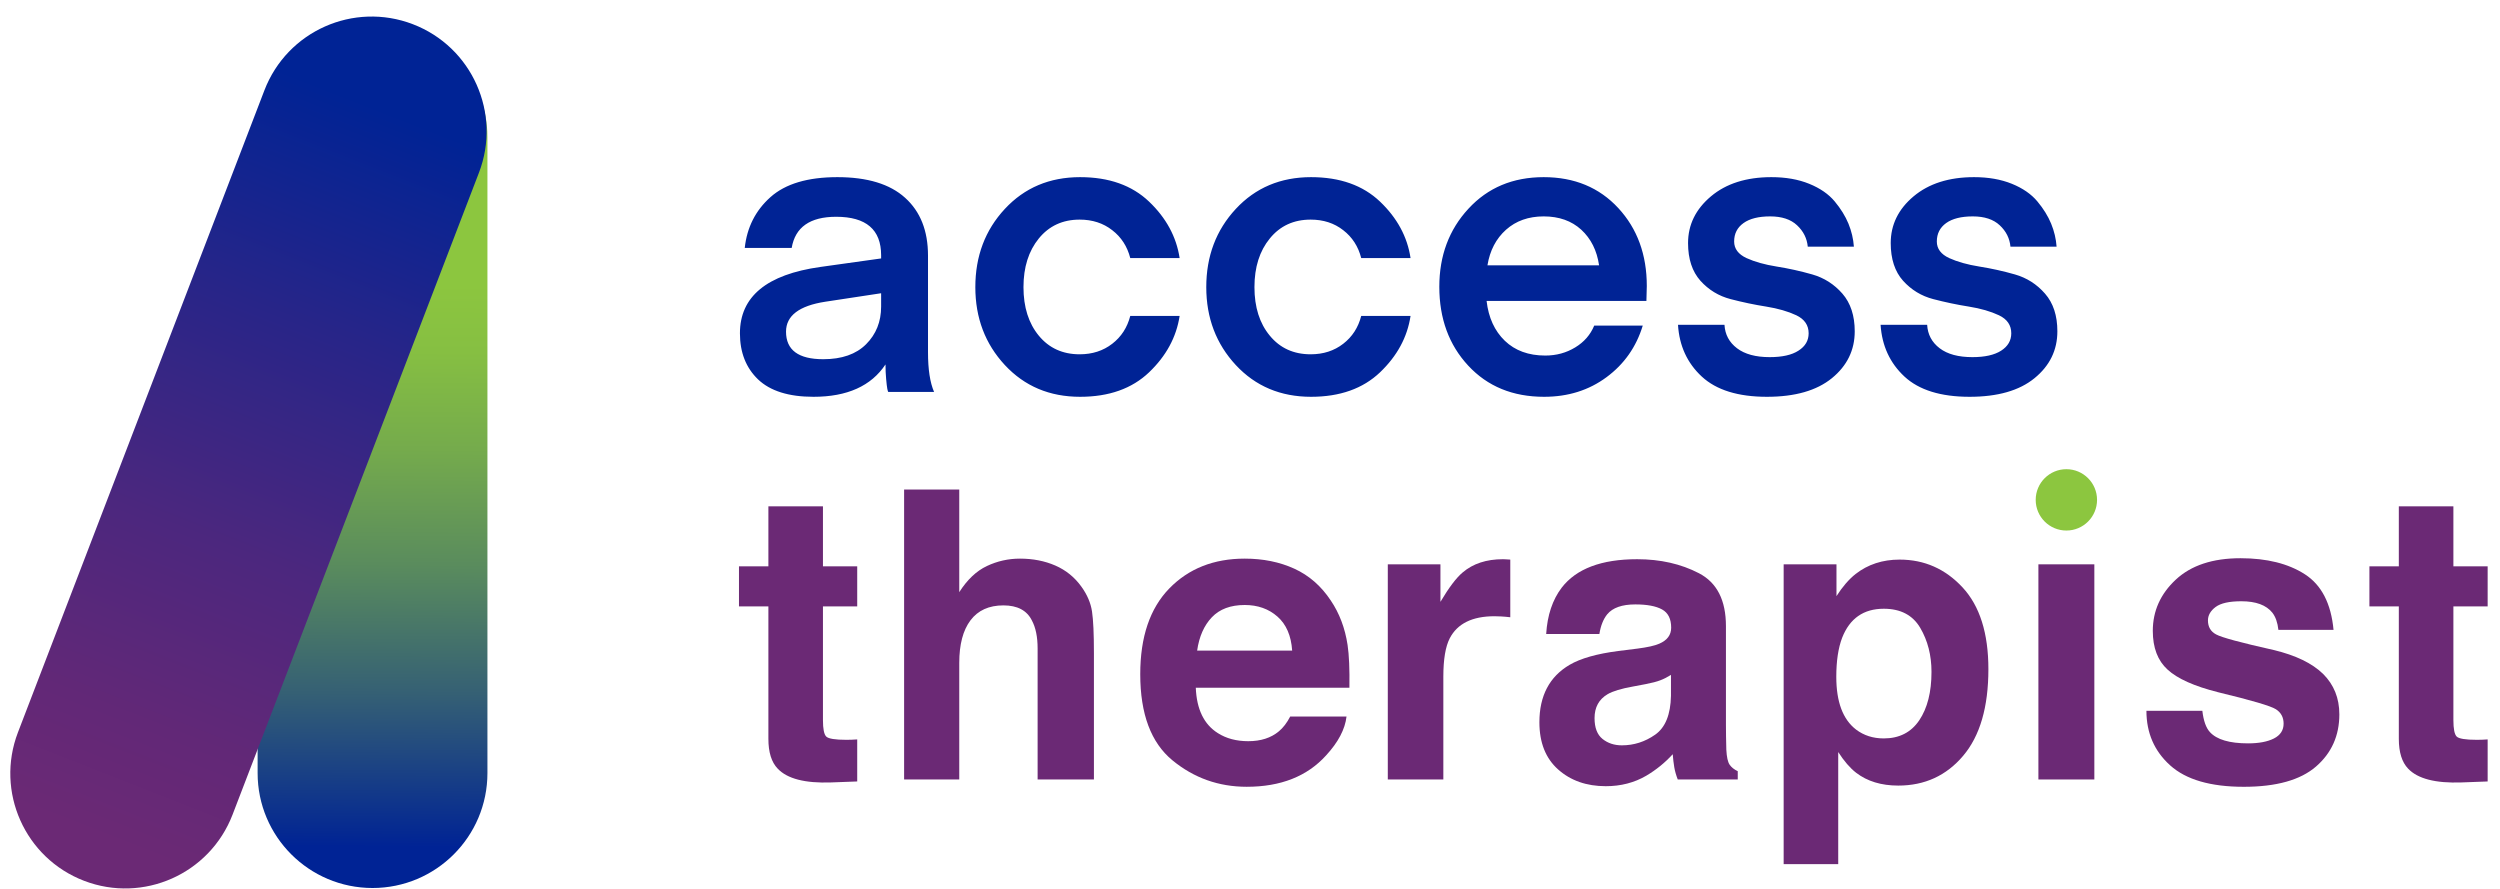
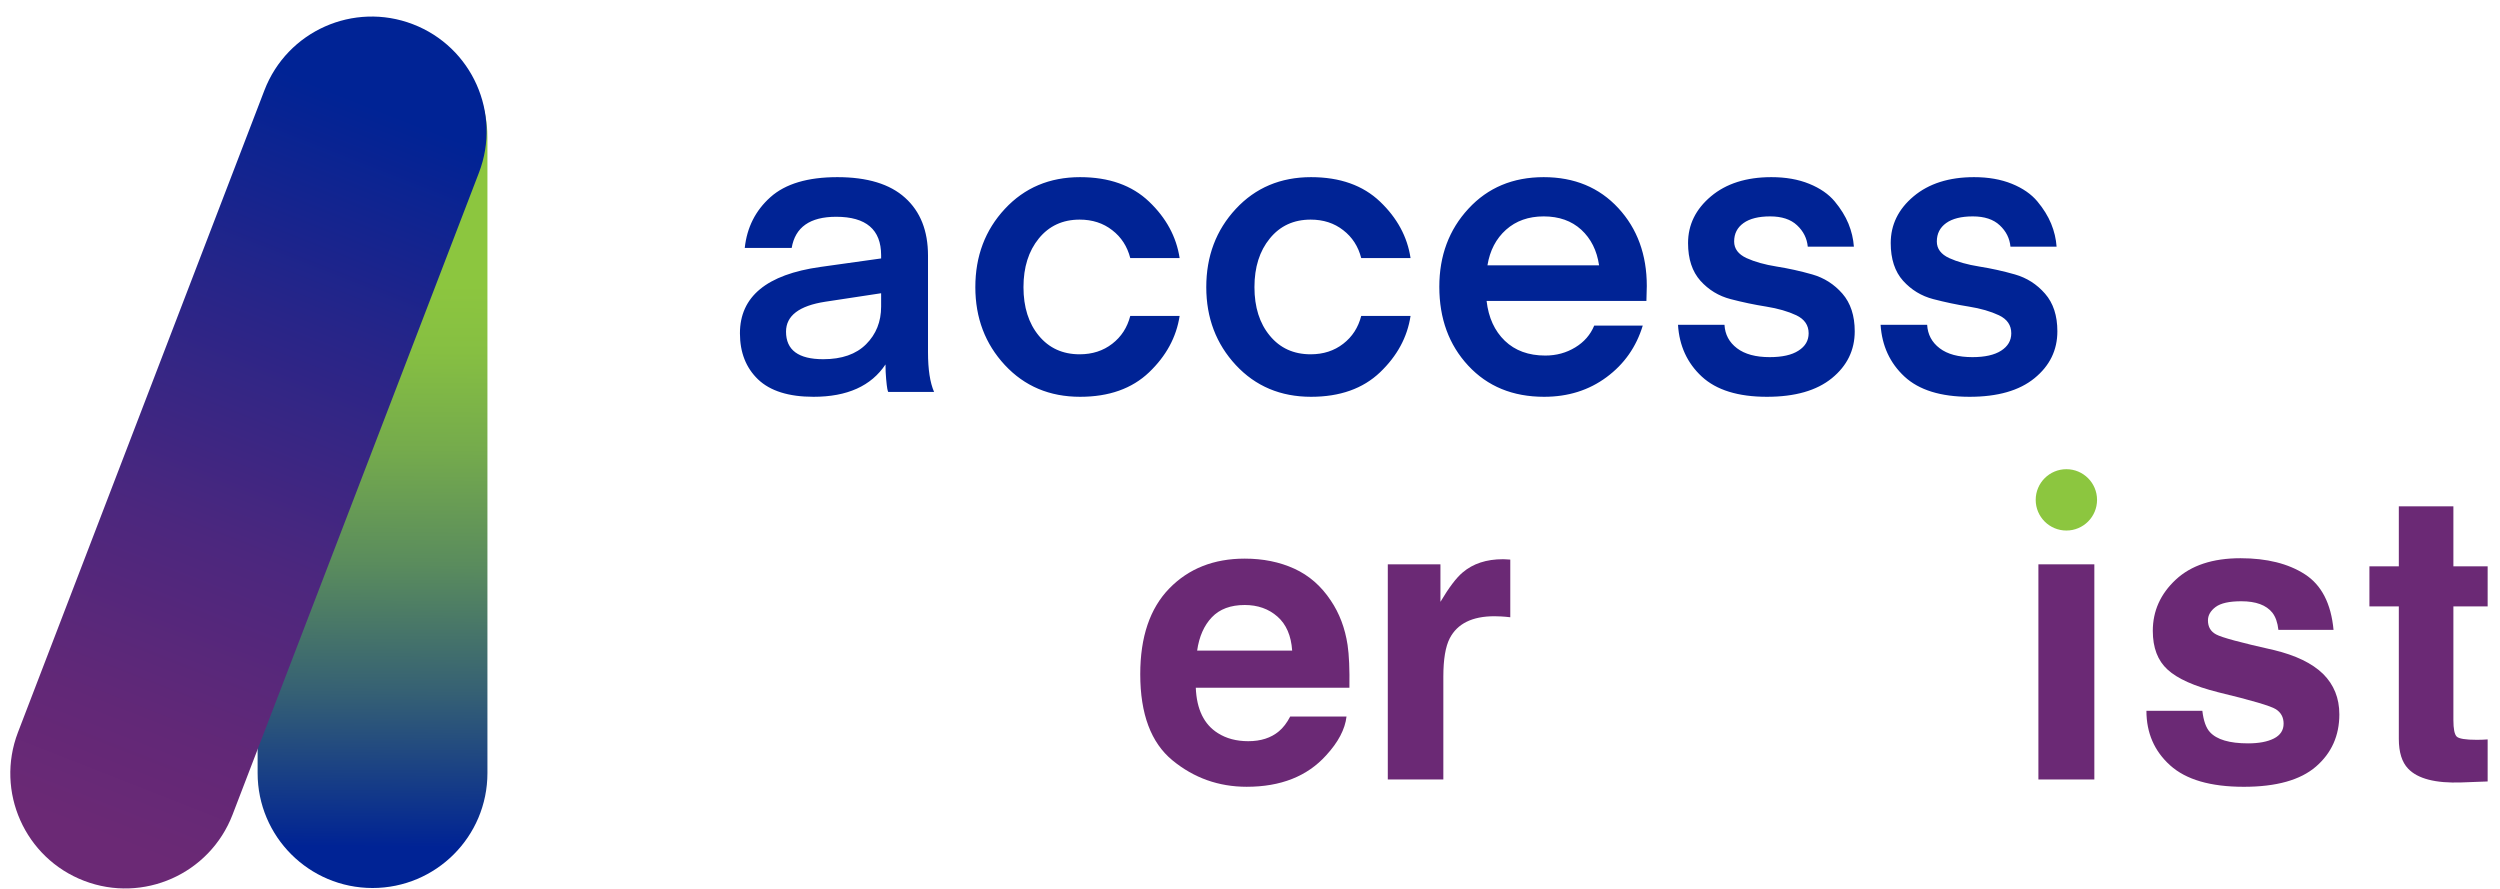
<svg xmlns="http://www.w3.org/2000/svg" width="149" height="53" viewBox="0 0 149 53" fill="none">
  <path fill-rule="evenodd" clip-rule="evenodd" d="M117.39 23.649C115.669 23.649 114.373 23.247 113.508 22.445C112.641 21.64 112.164 20.61 112.083 19.357H114.858C114.89 19.936 115.139 20.402 115.604 20.756C116.069 21.111 116.72 21.285 117.558 21.285C118.295 21.285 118.868 21.158 119.27 20.899C119.668 20.643 119.872 20.299 119.872 19.864C119.872 19.381 119.627 19.023 119.137 18.79C118.646 18.559 118.048 18.385 117.34 18.272C116.634 18.16 115.925 18.011 115.219 17.826C114.512 17.642 113.914 17.276 113.422 16.732C112.932 16.184 112.687 15.435 112.687 14.488C112.687 13.394 113.141 12.466 114.049 11.703C114.959 10.941 116.158 10.558 117.653 10.558C118.506 10.558 119.256 10.69 119.908 10.954C120.559 11.219 121.065 11.57 121.426 12.003C121.79 12.439 122.062 12.88 122.247 13.328C122.434 13.781 122.54 14.239 122.573 14.703H119.824C119.776 14.206 119.565 13.781 119.184 13.427C118.807 13.073 118.272 12.897 117.581 12.897C116.89 12.897 116.36 13.03 115.99 13.295C115.622 13.562 115.435 13.924 115.435 14.393C115.435 14.825 115.68 15.154 116.172 15.382C116.662 15.605 117.259 15.773 117.966 15.886C118.674 15.998 119.383 16.155 120.088 16.356C120.795 16.558 121.396 16.939 121.884 17.502C122.375 18.063 122.619 18.812 122.619 19.745C122.619 20.869 122.165 21.799 121.257 22.54C120.35 23.281 119.059 23.649 117.39 23.649H117.39ZM105.309 23.649C103.591 23.649 102.295 23.247 101.428 22.445C100.559 21.64 100.085 20.61 100.009 19.357H102.779C102.81 19.936 103.06 20.402 103.525 20.756C103.991 21.111 104.644 21.285 105.476 21.285C106.219 21.285 106.79 21.158 107.189 20.899C107.593 20.643 107.795 20.299 107.795 19.864C107.795 19.381 107.547 19.023 107.06 18.79C106.568 18.559 105.968 18.385 105.262 18.272C104.554 18.16 103.847 18.011 103.14 17.826C102.434 17.642 101.834 17.276 101.344 16.732C100.856 16.184 100.608 15.435 100.608 14.488C100.608 13.394 101.065 12.466 101.972 11.703C102.879 10.941 104.079 10.558 105.575 10.558C106.428 10.558 107.18 10.69 107.828 10.954C108.48 11.219 108.986 11.57 109.347 12.003C109.71 12.439 109.981 12.88 110.167 13.328C110.352 13.781 110.459 14.239 110.492 14.703H107.743C107.697 14.206 107.484 13.781 107.105 13.427C106.729 13.073 106.194 12.897 105.503 12.897C104.812 12.897 104.282 13.03 103.913 13.295C103.54 13.562 103.355 13.924 103.355 14.393C103.355 14.825 103.603 15.154 104.092 15.382C104.581 15.605 105.182 15.773 105.888 15.886C106.596 15.998 107.302 16.155 108.01 16.356C108.717 16.558 109.316 16.939 109.808 17.502C110.295 18.063 110.542 18.812 110.542 19.745C110.542 20.869 110.088 21.799 109.181 22.54C108.271 23.281 106.981 23.649 105.309 23.649H105.309ZM92.003 12.897C91.102 12.897 90.355 13.162 89.76 13.691C89.164 14.225 88.796 14.93 88.652 15.814H95.305C95.176 14.93 94.823 14.225 94.244 13.691C93.665 13.162 92.919 12.897 92.003 12.897H92.003ZM98.126 17.935H88.601C88.715 18.932 89.078 19.723 89.688 20.311C90.297 20.896 91.102 21.191 92.097 21.191C92.76 21.191 93.352 21.028 93.882 20.706C94.414 20.385 94.79 19.95 95.015 19.407H97.908C97.522 20.676 96.804 21.7 95.751 22.479C94.698 23.26 93.456 23.649 92.027 23.649C90.162 23.649 88.656 23.03 87.506 21.792C86.357 20.555 85.783 18.988 85.783 17.091C85.783 15.244 86.36 13.691 87.519 12.439C88.676 11.184 90.17 10.558 92.003 10.558C93.833 10.558 95.317 11.175 96.452 12.403C97.585 13.63 98.149 15.178 98.149 17.044L98.126 17.935ZM71.894 17.113C71.894 15.266 72.482 13.712 73.654 12.451C74.828 11.188 76.325 10.558 78.138 10.558C79.857 10.558 81.23 11.044 82.251 12.017C83.269 12.989 83.878 14.109 84.069 15.382H81.129C80.952 14.688 80.595 14.135 80.056 13.719C79.518 13.297 78.872 13.089 78.115 13.089C77.103 13.089 76.29 13.463 75.682 14.212C75.07 14.958 74.765 15.925 74.765 17.113C74.765 18.304 75.07 19.272 75.682 20.008C76.29 20.748 77.103 21.116 78.115 21.116C78.872 21.116 79.518 20.907 80.056 20.489C80.595 20.073 80.952 19.52 81.129 18.828H84.069C83.878 20.096 83.269 21.217 82.251 22.19C81.23 23.163 79.857 23.649 78.138 23.649C76.325 23.649 74.828 23.019 73.654 21.757C72.482 20.494 71.894 18.947 71.894 17.113ZM58.13 17.113C58.13 15.266 58.716 13.712 59.889 12.451C61.063 11.188 62.556 10.558 64.373 10.558C66.093 10.558 67.465 11.044 68.485 12.017C69.503 12.989 70.112 14.109 70.306 15.382H67.364C67.186 14.688 66.829 14.135 66.289 13.719C65.751 13.297 65.102 13.089 64.348 13.089C63.336 13.089 62.525 13.463 61.914 14.212C61.306 14.958 60.999 15.925 60.999 17.113C60.999 18.304 61.306 19.272 61.914 20.008C62.525 20.748 63.336 21.116 64.348 21.116C65.102 21.116 65.751 20.907 66.289 20.489C66.829 20.073 67.186 19.52 67.364 18.828H70.306C70.112 20.096 69.503 21.217 68.485 22.19C67.465 23.163 66.094 23.649 64.373 23.649C62.556 23.649 61.063 23.019 59.889 21.757C58.716 20.494 58.13 18.947 58.13 17.113ZM48.485 23.649C47.006 23.649 45.907 23.303 45.181 22.613C44.459 21.92 44.1 21.003 44.1 19.864C44.1 17.678 45.696 16.359 48.896 15.91L52.515 15.403V15.211C52.515 13.685 51.62 12.92 49.836 12.92C48.276 12.92 47.394 13.54 47.184 14.777H44.387C44.518 13.556 45.027 12.547 45.918 11.75C46.809 10.954 48.141 10.558 49.906 10.558C51.69 10.558 53.039 10.967 53.945 11.789C54.855 12.608 55.309 13.754 55.309 15.236V20.995C55.309 22.011 55.427 22.796 55.671 23.36H52.947C52.929 23.36 52.91 23.298 52.884 23.179C52.863 23.058 52.837 22.861 52.814 22.588C52.788 22.314 52.776 22.027 52.776 21.72C51.924 23.005 50.492 23.649 48.485 23.649ZM52.515 17.477L49.186 17.983C47.626 18.224 46.847 18.819 46.847 19.768C46.847 20.861 47.585 21.409 49.065 21.409C50.173 21.409 51.026 21.111 51.62 20.516C52.216 19.919 52.515 19.173 52.515 18.272V17.477Z" fill="#002395" />
-   <path fill-rule="evenodd" clip-rule="evenodd" d="M44.043 36.141V33.752H45.796V30.176H49.048V33.752H51.09V36.141H49.048V42.916C49.048 43.442 49.113 43.769 49.244 43.899C49.375 44.028 49.775 44.093 50.444 44.093C50.544 44.093 50.649 44.091 50.761 44.087C50.873 44.083 50.982 44.077 51.09 44.069V46.575L49.533 46.633C47.979 46.688 46.918 46.414 46.35 45.81C45.98 45.426 45.796 44.834 45.796 44.034V36.141H44.043Z" fill="#6B2975" />
-   <path fill-rule="evenodd" clip-rule="evenodd" d="M62.896 33.706C63.527 33.981 64.046 34.4 64.452 34.966C64.797 35.444 65.007 35.937 65.084 36.443C65.16 36.949 65.198 37.776 65.198 38.922V46.457H61.842V38.649C61.842 37.958 61.728 37.4 61.499 36.977C61.201 36.38 60.636 36.081 59.805 36.081C58.942 36.081 58.288 36.378 57.841 36.971C57.395 37.564 57.172 38.41 57.172 39.509V46.457H53.885V29.176H57.172V35.293C57.646 34.548 58.196 34.029 58.819 33.735C59.444 33.441 60.1 33.294 60.789 33.294C61.562 33.294 62.264 33.431 62.896 33.706L62.896 33.706Z" fill="#6B2975" />
  <path fill-rule="evenodd" clip-rule="evenodd" d="M77.142 33.894C78.019 34.295 78.743 34.927 79.315 35.791C79.83 36.553 80.164 37.437 80.316 38.442C80.405 39.031 80.441 39.879 80.425 40.987H71.269C71.32 42.273 71.758 43.175 72.583 43.693C73.086 44.014 73.69 44.175 74.396 44.175C75.145 44.175 75.753 43.979 76.221 43.587C76.476 43.375 76.702 43.081 76.897 42.704H80.253C80.165 43.465 79.758 44.237 79.035 45.022C77.908 46.269 76.332 46.892 74.305 46.892C72.632 46.892 71.156 46.366 69.877 45.315C68.598 44.263 67.959 42.552 67.959 40.181C67.959 37.96 68.536 36.257 69.691 35.071C70.845 33.886 72.344 33.294 74.186 33.294C75.28 33.294 76.266 33.494 77.142 33.894V33.894ZM72.225 36.791C71.761 37.279 71.469 37.941 71.35 38.775H77.013C76.953 37.885 76.661 37.21 76.137 36.749C75.613 36.288 74.963 36.058 74.187 36.058C73.344 36.058 72.69 36.302 72.225 36.791V36.791Z" fill="#6B2975" />
  <path fill-rule="evenodd" clip-rule="evenodd" d="M89.731 33.335C89.773 33.339 89.867 33.345 90.013 33.352V36.788C89.806 36.764 89.621 36.748 89.46 36.74C89.298 36.733 89.168 36.728 89.067 36.728C87.745 36.728 86.857 37.168 86.403 38.046C86.15 38.54 86.023 39.301 86.023 40.328V46.457H82.713V33.635H85.85V35.87C86.357 35.015 86.799 34.431 87.176 34.117C87.791 33.592 88.591 33.329 89.575 33.329C89.636 33.329 89.688 33.331 89.731 33.335Z" fill="#6B2975" />
-   <path fill-rule="evenodd" clip-rule="evenodd" d="M97.581 38.658C98.192 38.58 98.63 38.481 98.894 38.364C99.366 38.16 99.602 37.842 99.602 37.411C99.602 36.885 99.421 36.523 99.059 36.323C98.696 36.123 98.164 36.023 97.463 36.023C96.675 36.023 96.118 36.219 95.791 36.611C95.557 36.901 95.401 37.294 95.323 37.788H92.152C92.221 36.666 92.53 35.745 93.079 35.023C93.951 33.894 95.449 33.329 97.573 33.329C98.955 33.329 100.183 33.607 101.256 34.164C102.329 34.721 102.866 35.772 102.866 37.317V43.199C102.866 43.606 102.873 44.101 102.889 44.681C102.912 45.12 102.977 45.418 103.085 45.575C103.193 45.732 103.354 45.861 103.57 45.963V46.457H99.994C99.894 46.198 99.825 45.955 99.787 45.728C99.748 45.5 99.718 45.242 99.695 44.951C99.238 45.453 98.712 45.881 98.117 46.233C97.405 46.649 96.601 46.857 95.704 46.857C94.559 46.857 93.614 46.526 92.868 45.863C92.121 45.2 91.748 44.261 91.748 43.046C91.748 41.469 92.349 40.328 93.549 39.623C94.208 39.238 95.176 38.964 96.454 38.799L97.581 38.658ZM99.59 40.223C99.38 40.356 99.168 40.464 98.953 40.546C98.739 40.628 98.445 40.705 98.07 40.776L97.323 40.917C96.621 41.042 96.117 41.195 95.812 41.375C95.294 41.681 95.035 42.156 95.035 42.799C95.035 43.371 95.193 43.785 95.509 44.04C95.826 44.295 96.21 44.422 96.663 44.422C97.381 44.422 98.042 44.211 98.648 43.787C99.253 43.363 99.567 42.591 99.59 41.469L99.59 40.223Z" fill="#6B2975" />
-   <path fill-rule="evenodd" clip-rule="evenodd" d="M116.97 35.011C117.995 36.117 118.508 37.74 118.508 39.881C118.508 42.139 118.007 43.861 117.004 45.045C116.002 46.23 114.712 46.821 113.133 46.821C112.127 46.821 111.292 46.567 110.626 46.057C110.262 45.775 109.906 45.363 109.558 44.822V51.503H106.306V33.634H109.454V35.529C109.81 34.972 110.189 34.532 110.592 34.211C111.327 33.639 112.201 33.352 113.215 33.352C114.693 33.352 115.944 33.905 116.97 35.011V35.011ZM114.447 37.422C114 36.662 113.276 36.281 112.274 36.281C111.07 36.281 110.243 36.858 109.792 38.01C109.559 38.622 109.443 39.399 109.443 40.34C109.443 41.83 109.835 42.877 110.618 43.48C111.085 43.834 111.636 44.01 112.273 44.01C113.198 44.01 113.903 43.649 114.389 42.928C114.874 42.206 115.117 41.246 115.117 40.046C115.117 39.057 114.894 38.183 114.447 37.422L114.447 37.422Z" fill="#6B2975" />
  <path fill-rule="evenodd" clip-rule="evenodd" d="M121.489 33.634H124.823V46.457H121.489V33.634Z" fill="#6B2975" />
  <path fill-rule="evenodd" clip-rule="evenodd" d="M131.26 42.364C131.329 42.96 131.48 43.383 131.712 43.634C132.121 44.081 132.878 44.305 133.983 44.305C134.632 44.305 135.147 44.207 135.53 44.011C135.912 43.815 136.103 43.521 136.103 43.129C136.103 42.752 135.949 42.466 135.642 42.27C135.333 42.074 134.187 41.736 132.203 41.258C130.774 40.898 129.768 40.446 129.184 39.905C128.599 39.372 128.307 38.604 128.307 37.599C128.307 36.416 128.764 35.398 129.676 34.547C130.59 33.696 131.875 33.27 133.531 33.27C135.103 33.27 136.384 33.59 137.374 34.229C138.364 34.869 138.933 35.972 139.079 37.541H135.792C135.746 37.11 135.626 36.768 135.434 36.518C135.071 36.063 134.454 35.835 133.583 35.835C132.866 35.835 132.355 35.949 132.051 36.176C131.747 36.404 131.594 36.67 131.594 36.976C131.594 37.361 131.756 37.639 132.08 37.811C132.404 37.992 133.547 38.301 135.512 38.741C136.821 39.054 137.803 39.529 138.456 40.164C139.102 40.807 139.425 41.611 139.425 42.576C139.425 43.846 138.96 44.884 138.033 45.687C137.104 46.491 135.669 46.893 133.728 46.893C131.747 46.893 130.286 46.467 129.342 45.616C128.398 44.766 127.927 43.681 127.927 42.364L131.26 42.364Z" fill="#6B2975" />
  <path fill-rule="evenodd" clip-rule="evenodd" d="M141.217 36.141V33.752H142.97V30.176H146.222V33.752H148.264V36.141H146.222V42.916C146.222 43.442 146.288 43.769 146.418 43.899C146.549 44.028 146.949 44.093 147.618 44.093C147.717 44.093 147.823 44.091 147.935 44.087C148.046 44.083 148.156 44.077 148.264 44.069V46.575L146.706 46.633C145.154 46.688 144.093 46.414 143.523 45.81C143.155 45.426 142.97 44.834 142.97 44.034V36.141H141.217Z" fill="#6B2975" />
  <path fill-rule="evenodd" clip-rule="evenodd" d="M123.156 31.62C124.166 31.62 124.984 30.802 124.984 29.792C124.984 28.783 124.166 27.964 123.156 27.964C122.147 27.964 121.328 28.783 121.328 29.792C121.328 30.802 122.147 31.62 123.156 31.62Z" fill="#8CC63F" />
  <path fill-rule="evenodd" clip-rule="evenodd" d="M15.354 46.075V8.177C15.354 4.394 18.421 1.328 22.203 1.328C25.985 1.328 29.051 4.394 29.051 8.177V46.075C29.051 49.859 25.985 52.925 22.203 52.925C18.421 52.925 15.354 49.859 15.354 46.075Z" fill="url(#paint0_linear_0_4743)" />
  <path fill-rule="evenodd" clip-rule="evenodd" d="M1.07 43.648L15.76 5.38C17.117 1.85 21.075 0.088 24.607 1.443C28.138 2.797 29.901 6.759 28.546 10.29L13.859 48.556C12.502 52.088 8.541 53.85 5.011 52.496C1.479 51.141 -0.283 47.178 1.07 43.648H1.07Z" fill="url(#paint1_linear_0_4743)" />
  <defs>
    <linearGradient id="paint0_linear_0_4743" x1="22.053" y1="54.486" x2="22.258" y2="16.918" gradientUnits="userSpaceOnUse">
      <stop offset="0.107" stop-color="#002395" />
      <stop offset="0.13" stop-color="#052991" />
      <stop offset="0.351" stop-color="#356074" />
      <stop offset="0.556" stop-color="#5A8C5D" />
      <stop offset="0.739" stop-color="#75AB4C" />
      <stop offset="0.893" stop-color="#86BF42" />
      <stop offset="1" stop-color="#8CC63F" />
    </linearGradient>
    <linearGradient id="paint1_linear_0_4743" x1="22.83" y1="6.577" x2="5.791" y2="49.893" gradientUnits="userSpaceOnUse">
      <stop stop-color="#002395" />
      <stop offset="0.291" stop-color="#282588" />
      <stop offset="0.594" stop-color="#4C277E" />
      <stop offset="0.841" stop-color="#622877" />
      <stop offset="1" stop-color="#6B2975" />
    </linearGradient>
  </defs>
</svg>